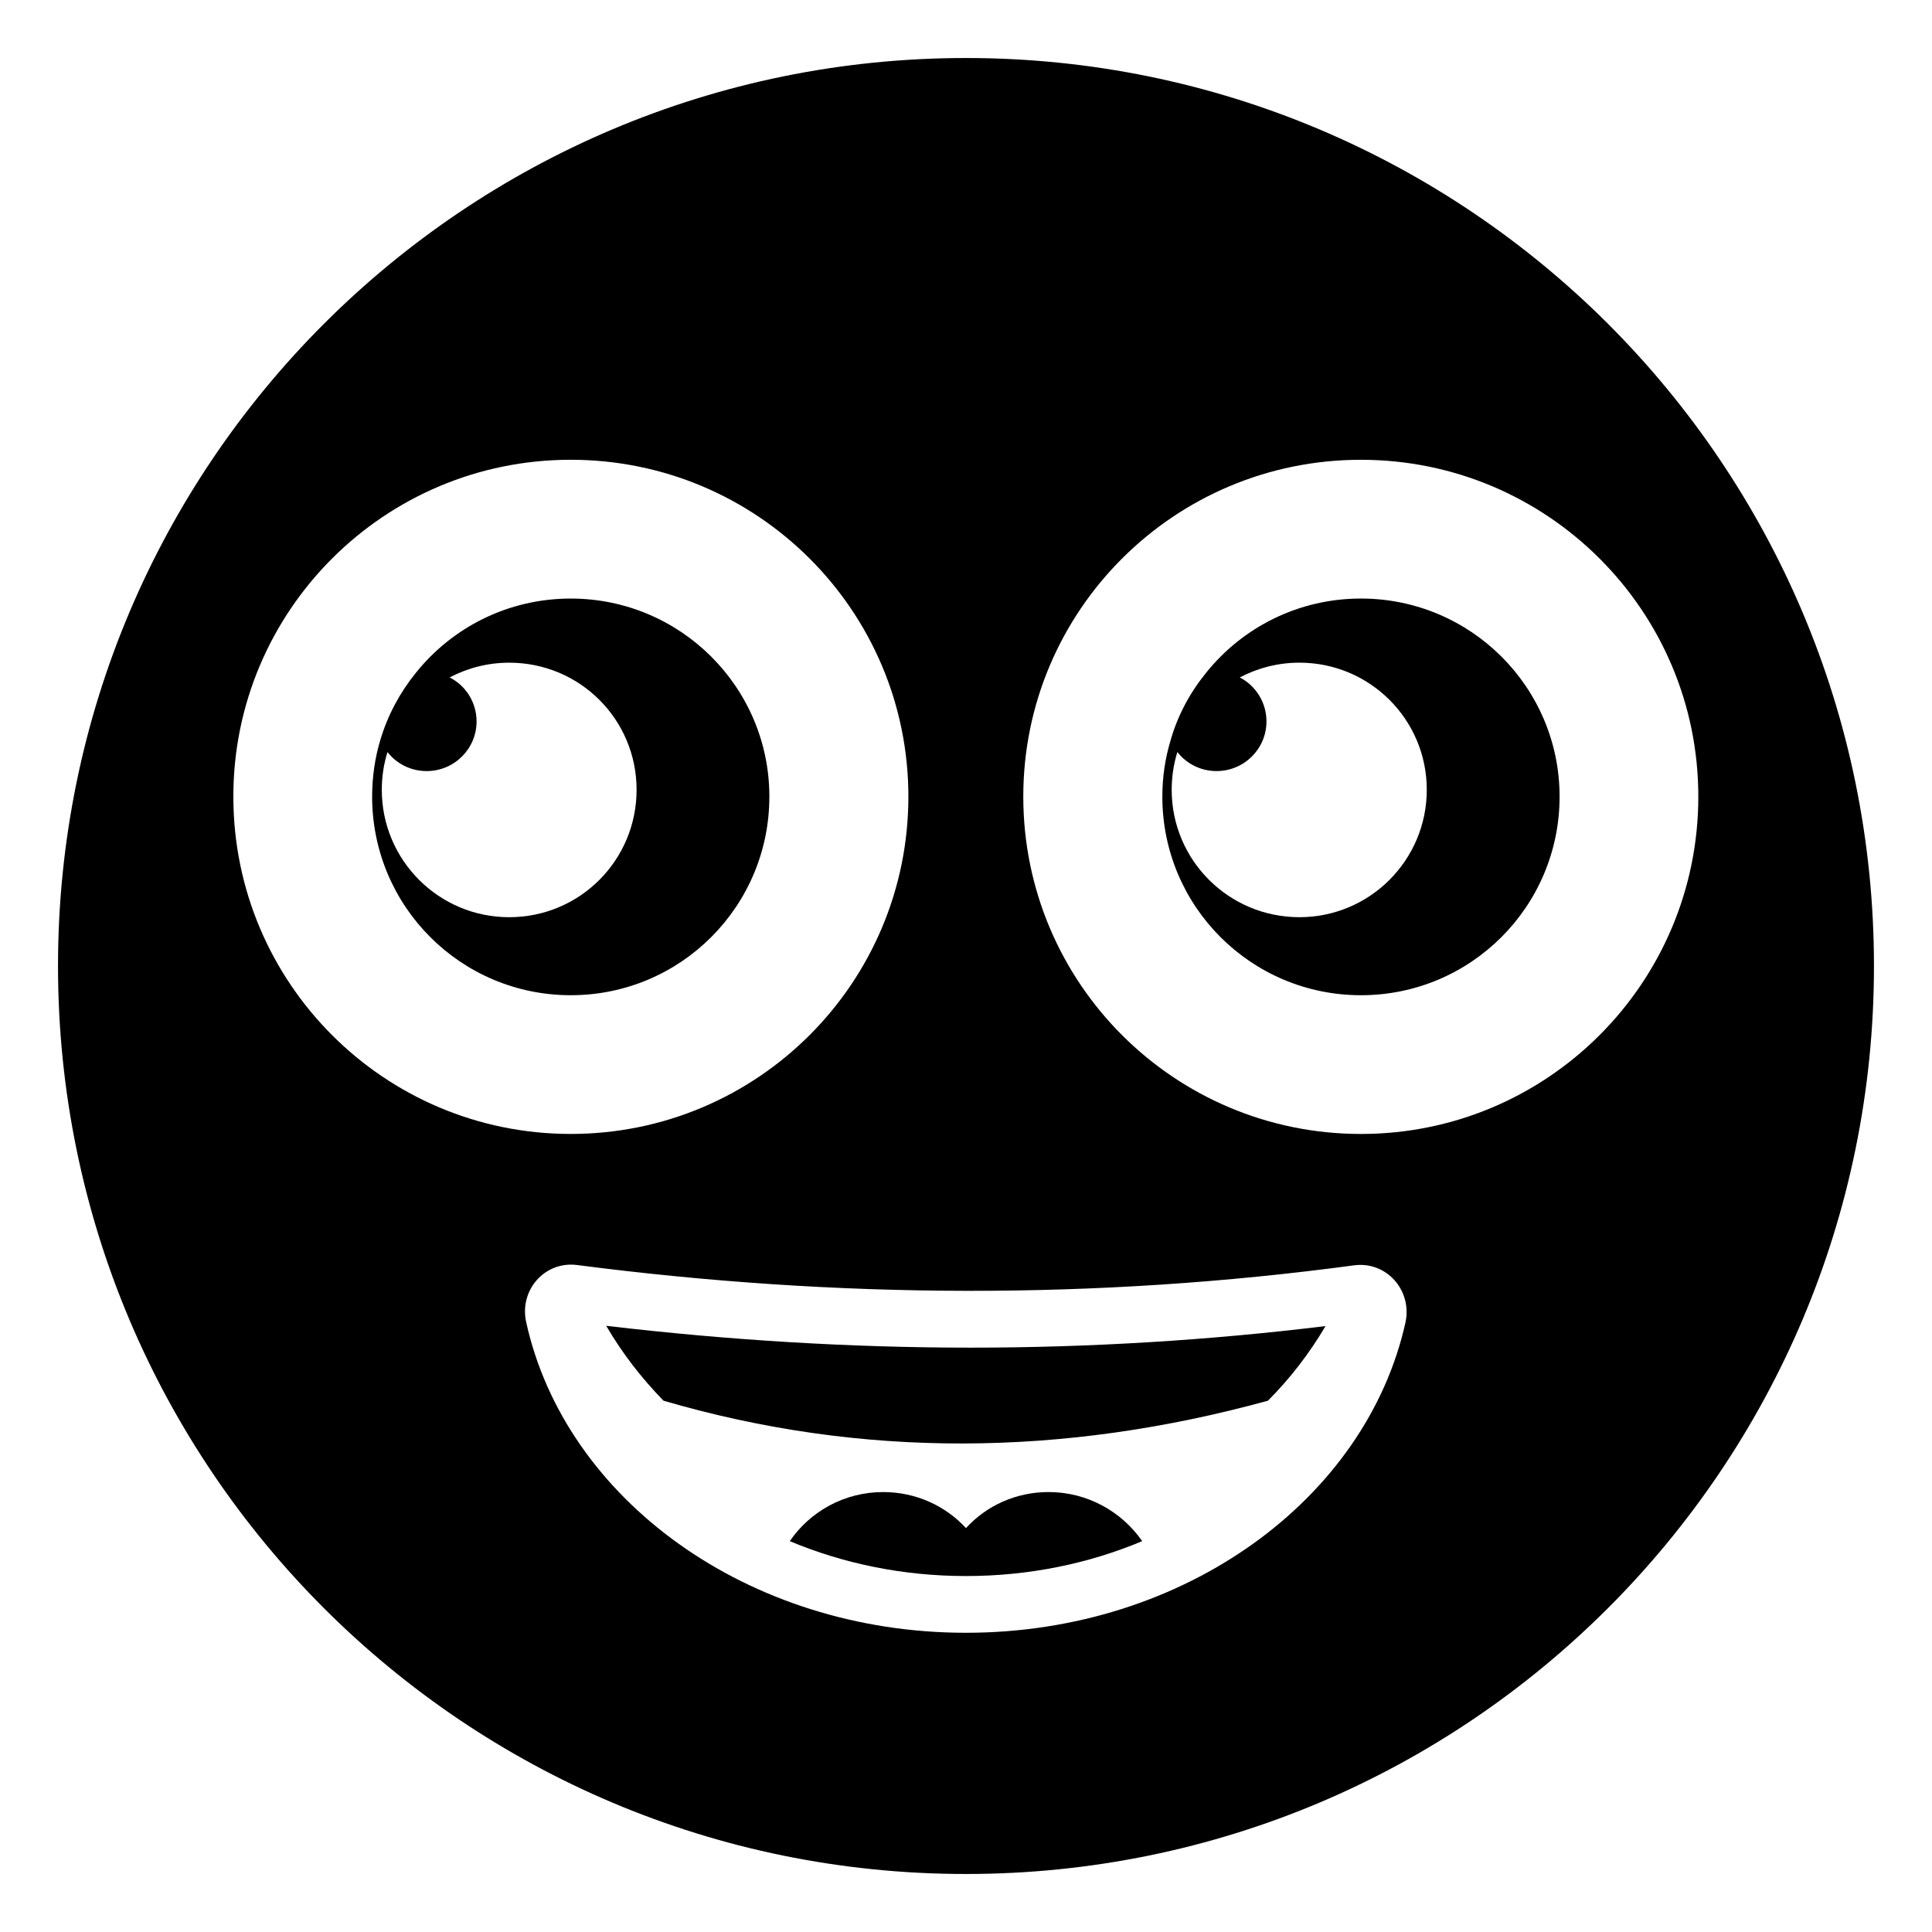
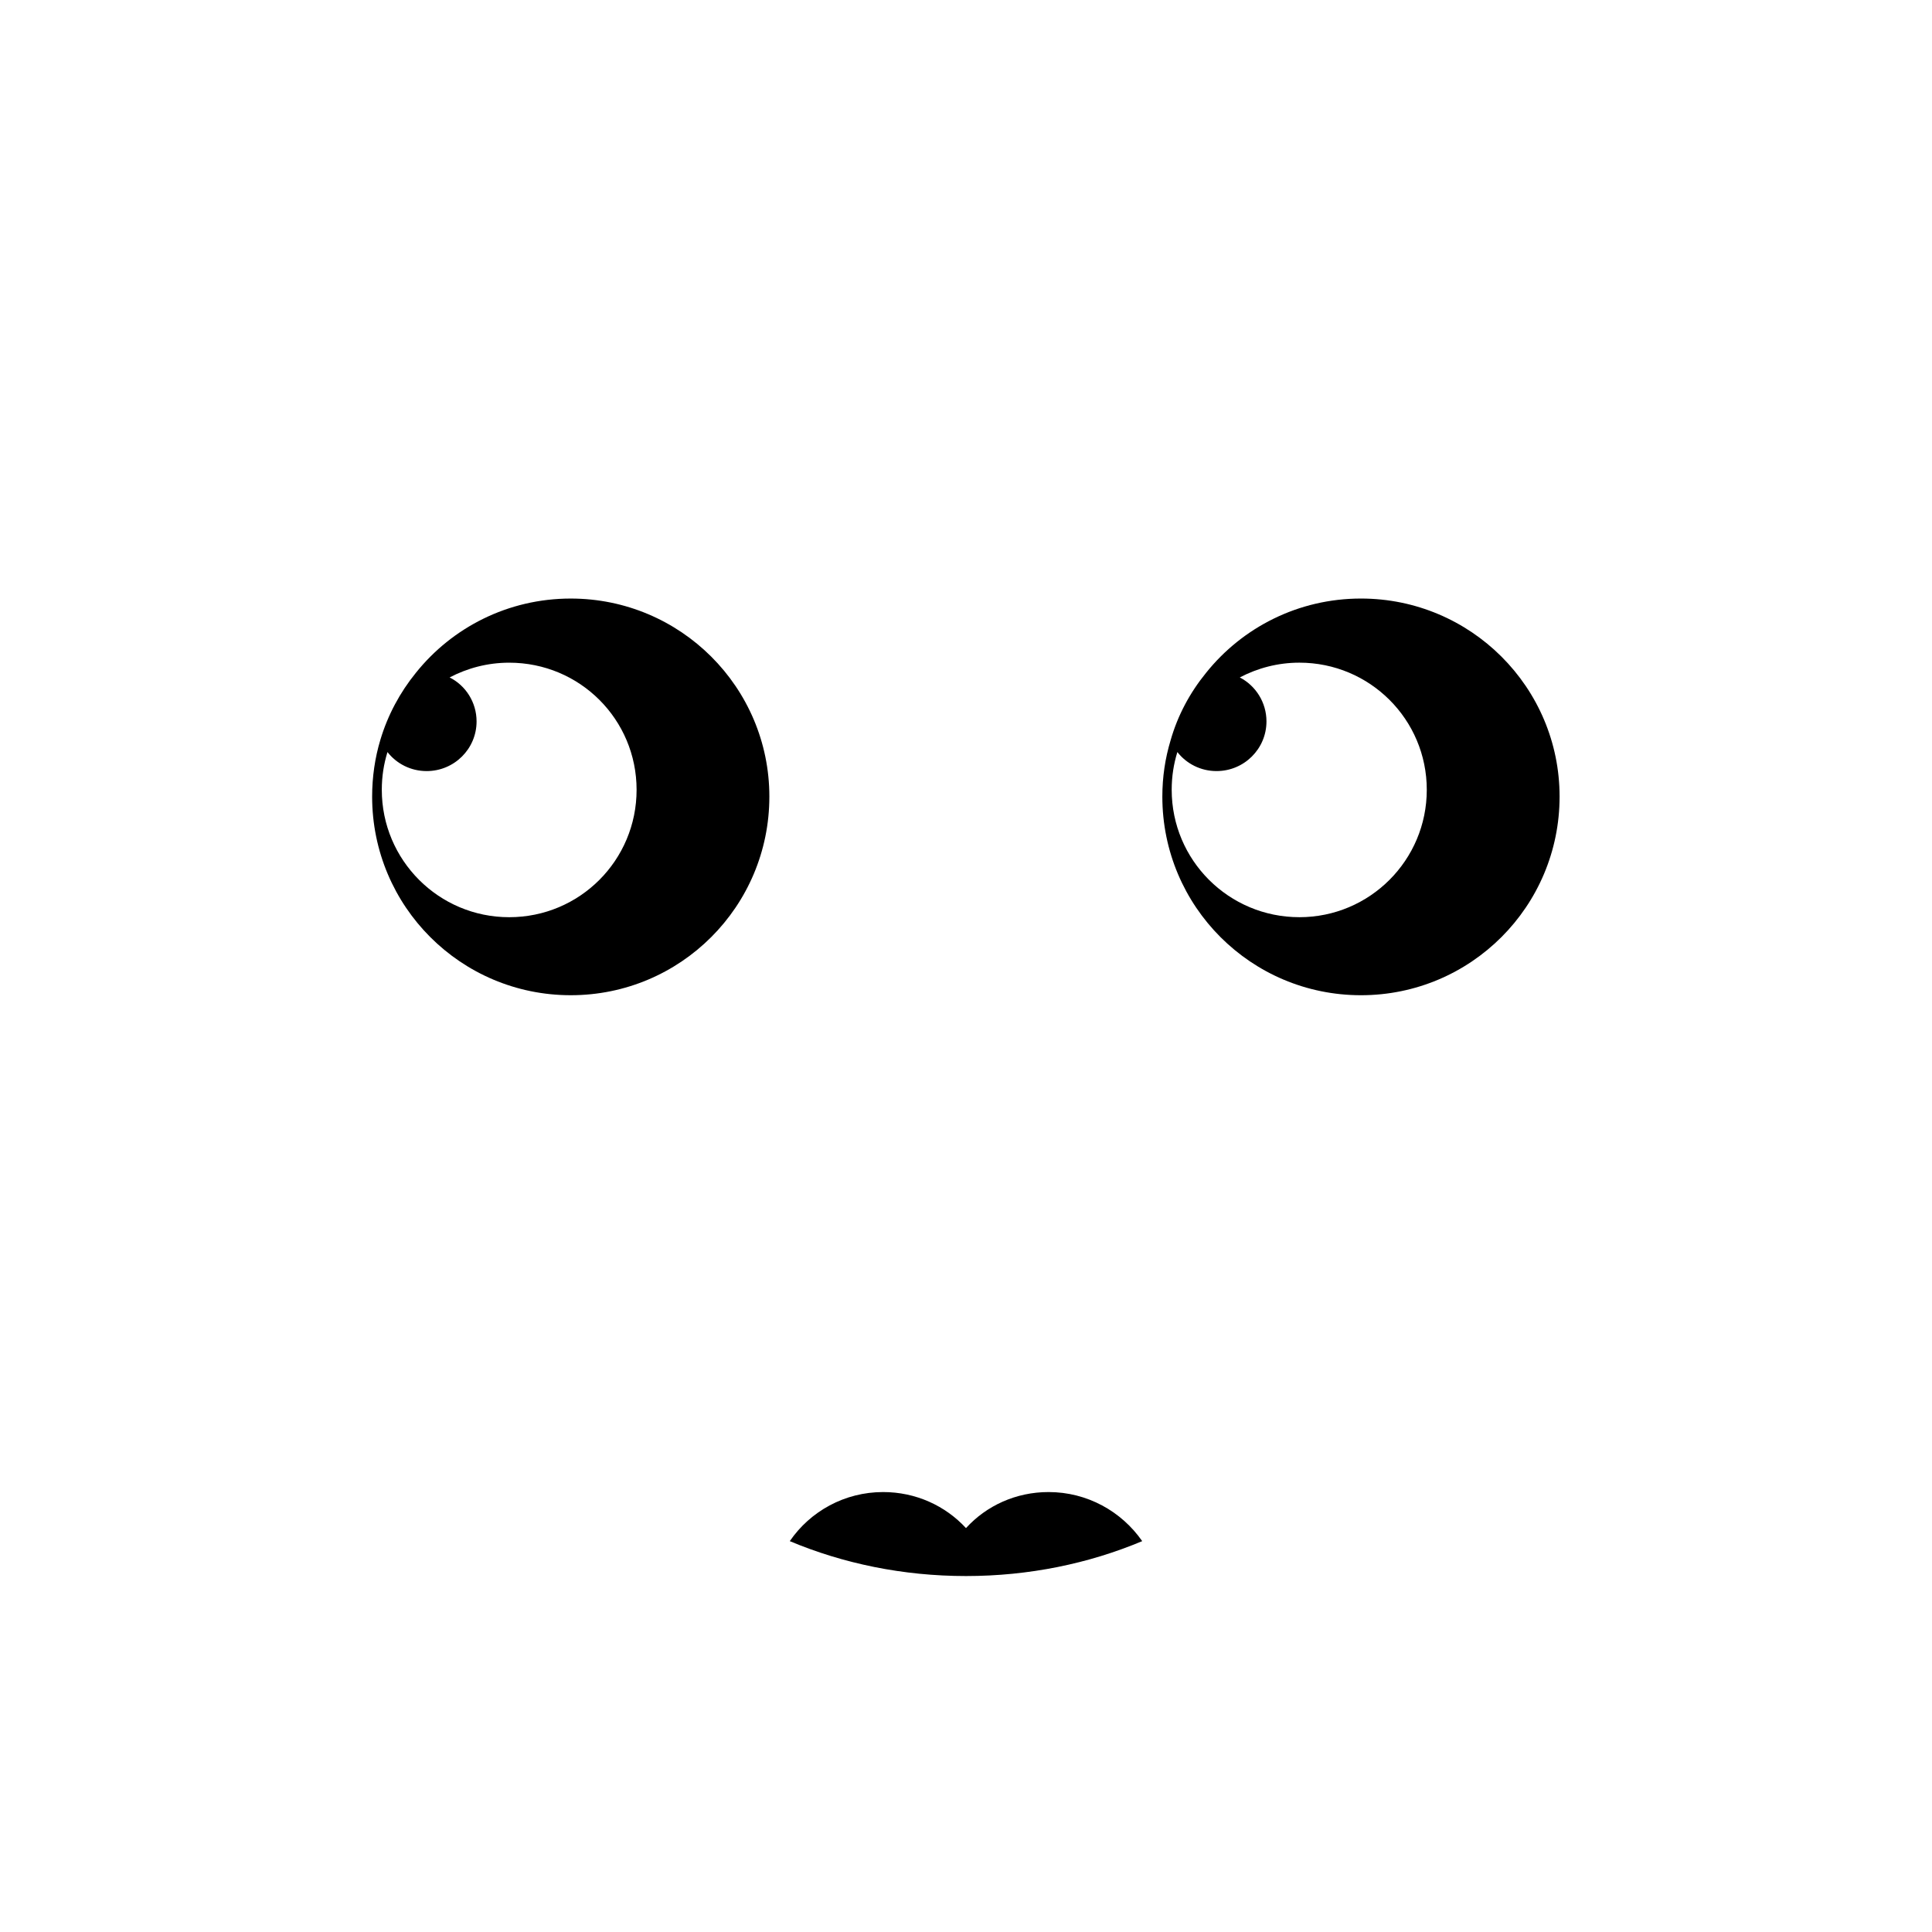
<svg xmlns="http://www.w3.org/2000/svg" fill="#000000" width="800px" height="800px" version="1.1" viewBox="144 144 512 512">
  <g>
-     <path d="m570.16 229.83c-43.613-43.539-103.77-70.457-170.16-70.457-66.473 0-126.63 26.922-170.17 70.457-43.539 43.539-70.457 103.7-70.457 170.17s26.922 126.63 70.457 170.17c43.539 43.535 103.7 70.457 170.17 70.457 132.87 0 240.62-107.68 240.62-240.62 0-66.473-26.922-126.63-70.461-170.17zm-364.32 125.27c0-49.254 40.004-89.258 89.406-89.258 49.48 0 89.484 40.004 89.484 89.258 0 49.402-40.004 89.406-89.484 89.406-49.402 0.004-89.406-40-89.406-89.406zm310.63 139.34c-10.375 46.77-58.504 82.262-116.48 82.262-57.977 0-106.25-35.492-116.55-82.34-1.879-8.496 4.965-16.242 13.535-15.113 69.031 8.949 137.68 9.25 205.89 0.074 8.57-1.125 15.414 6.617 13.609 15.117zm-11.805-49.93c-49.48 0-89.484-40.004-89.484-89.406 0-49.254 40.004-89.258 89.484-89.258 49.402 0 89.406 40.004 89.406 89.258 0 49.402-40.004 89.406-89.406 89.406z" />
    <path d="m504.67 302.62c-16.617 0-31.434 7.672-41.059 19.699-4.285 5.266-7.519 11.281-9.398 17.898-1.43 4.738-2.18 9.699-2.18 14.891 0 29.102 23.535 52.637 52.637 52.637s52.637-23.535 52.637-52.637c0-28.953-23.535-52.488-52.637-52.488zm-16.32 84.445c-18.723 0-33.84-15.113-33.84-33.762 0-3.535 0.527-6.844 1.504-10 2.406 3.082 6.168 5.039 10.379 5.039 7.293 0 13.234-5.867 13.234-13.16 0-5.039-2.859-9.477-7.07-11.656 4.742-2.484 10.082-3.914 15.793-3.914 18.648 0 33.762 15.039 33.762 33.688 0.004 18.648-15.113 33.766-33.762 33.766z" />
    <path d="m347.89 355.11c0-28.949-23.535-52.488-52.637-52.488-16.617 0-31.434 7.672-41.055 19.699-4.211 5.188-7.445 11.203-9.398 17.746-1.43 4.738-2.18 9.852-2.18 15.039 0 29.102 23.535 52.637 52.637 52.637 29.098 0.004 52.633-23.531 52.633-52.633zm-102.71-1.805c0-3.535 0.527-6.844 1.504-10 2.406 3.082 6.168 5.039 10.379 5.039 7.293 0 13.234-5.867 13.234-13.16 0-5.113-2.934-9.551-7.144-11.656 4.734-2.481 10.074-3.91 15.789-3.91 18.723 0 33.762 15.039 33.762 33.688 0 18.648-15.039 33.762-33.762 33.762-18.648 0.004-33.762-15.113-33.762-33.762z" />
    <path d="m421.88 539.41c-8.648 0-16.469 3.609-21.883 9.551-5.488-5.941-13.309-9.551-21.957-9.551-10.227 0-19.324 5.113-24.738 13.008 14.137 5.941 30.004 9.25 46.699 9.25s32.559-3.309 46.695-9.25c-5.488-7.894-14.59-13.008-24.816-13.008z" />
-     <path d="m304.65 495.35c4.211 7.219 9.324 13.836 15.191 19.852 52.484 15.34 105.95 14.887 160.17 0 5.941-5.941 11.055-12.633 15.266-19.777-30.754 3.762-62.488 5.715-93.996 5.715-31.738 0-64.223-1.957-96.629-5.789z" />
  </g>
</svg>